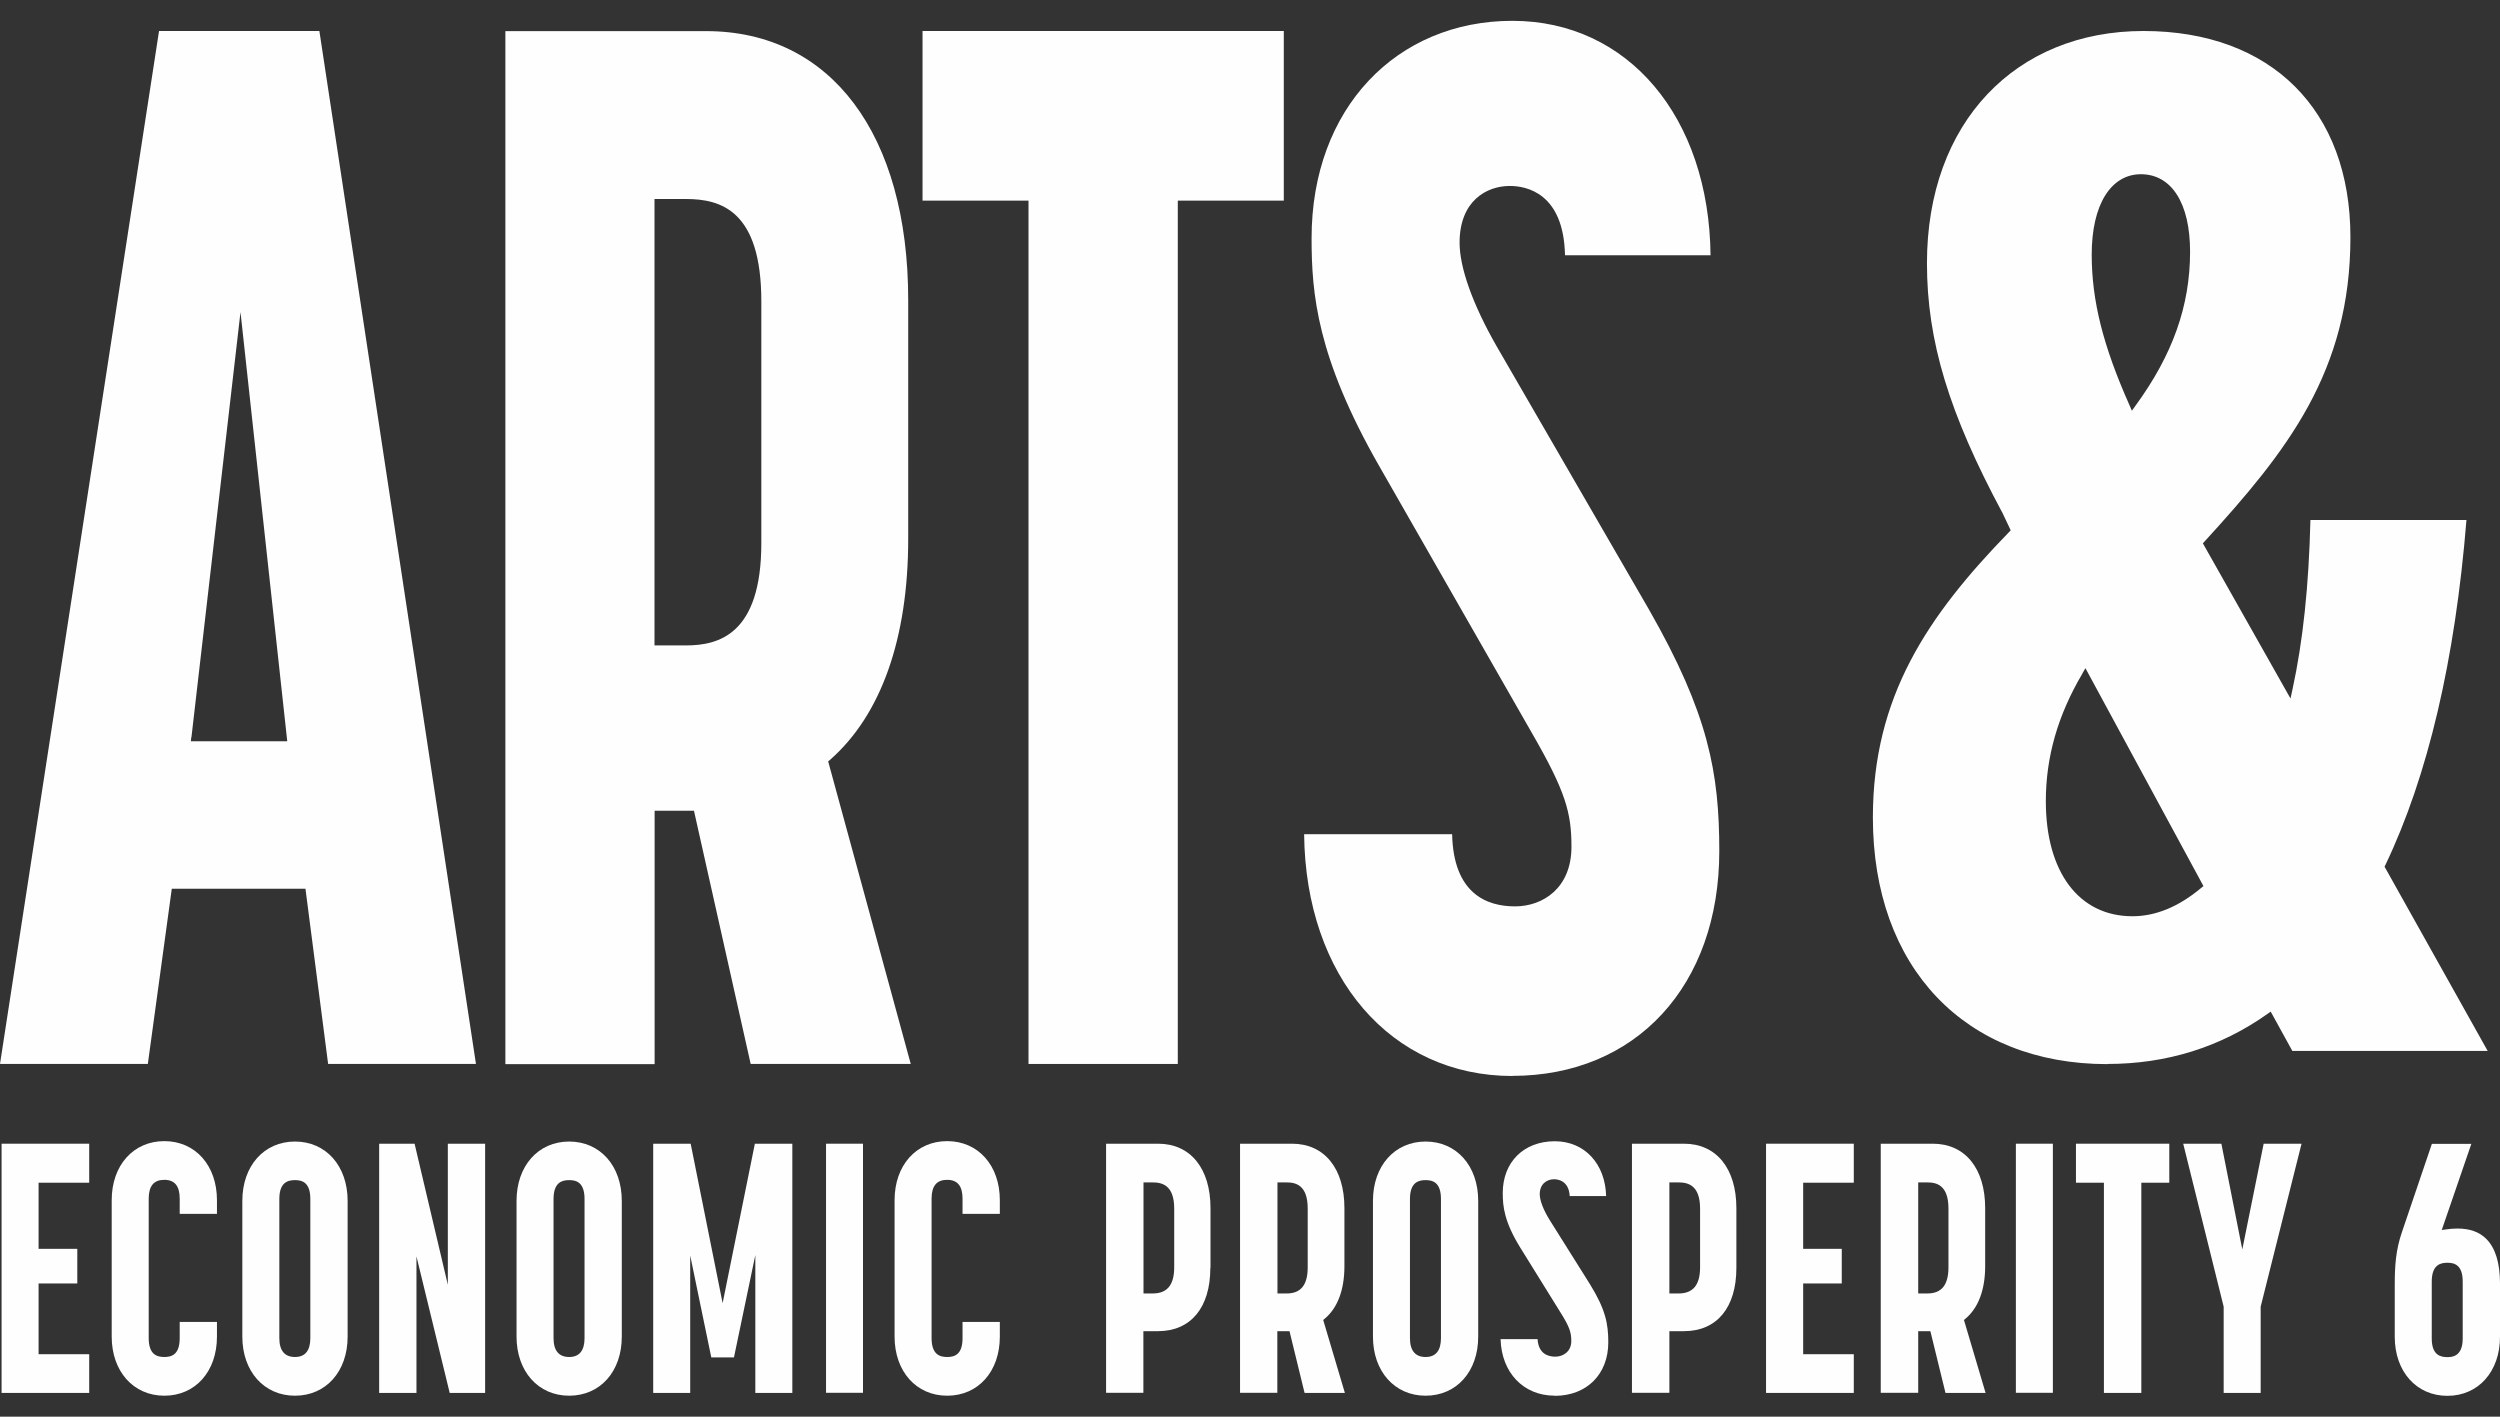
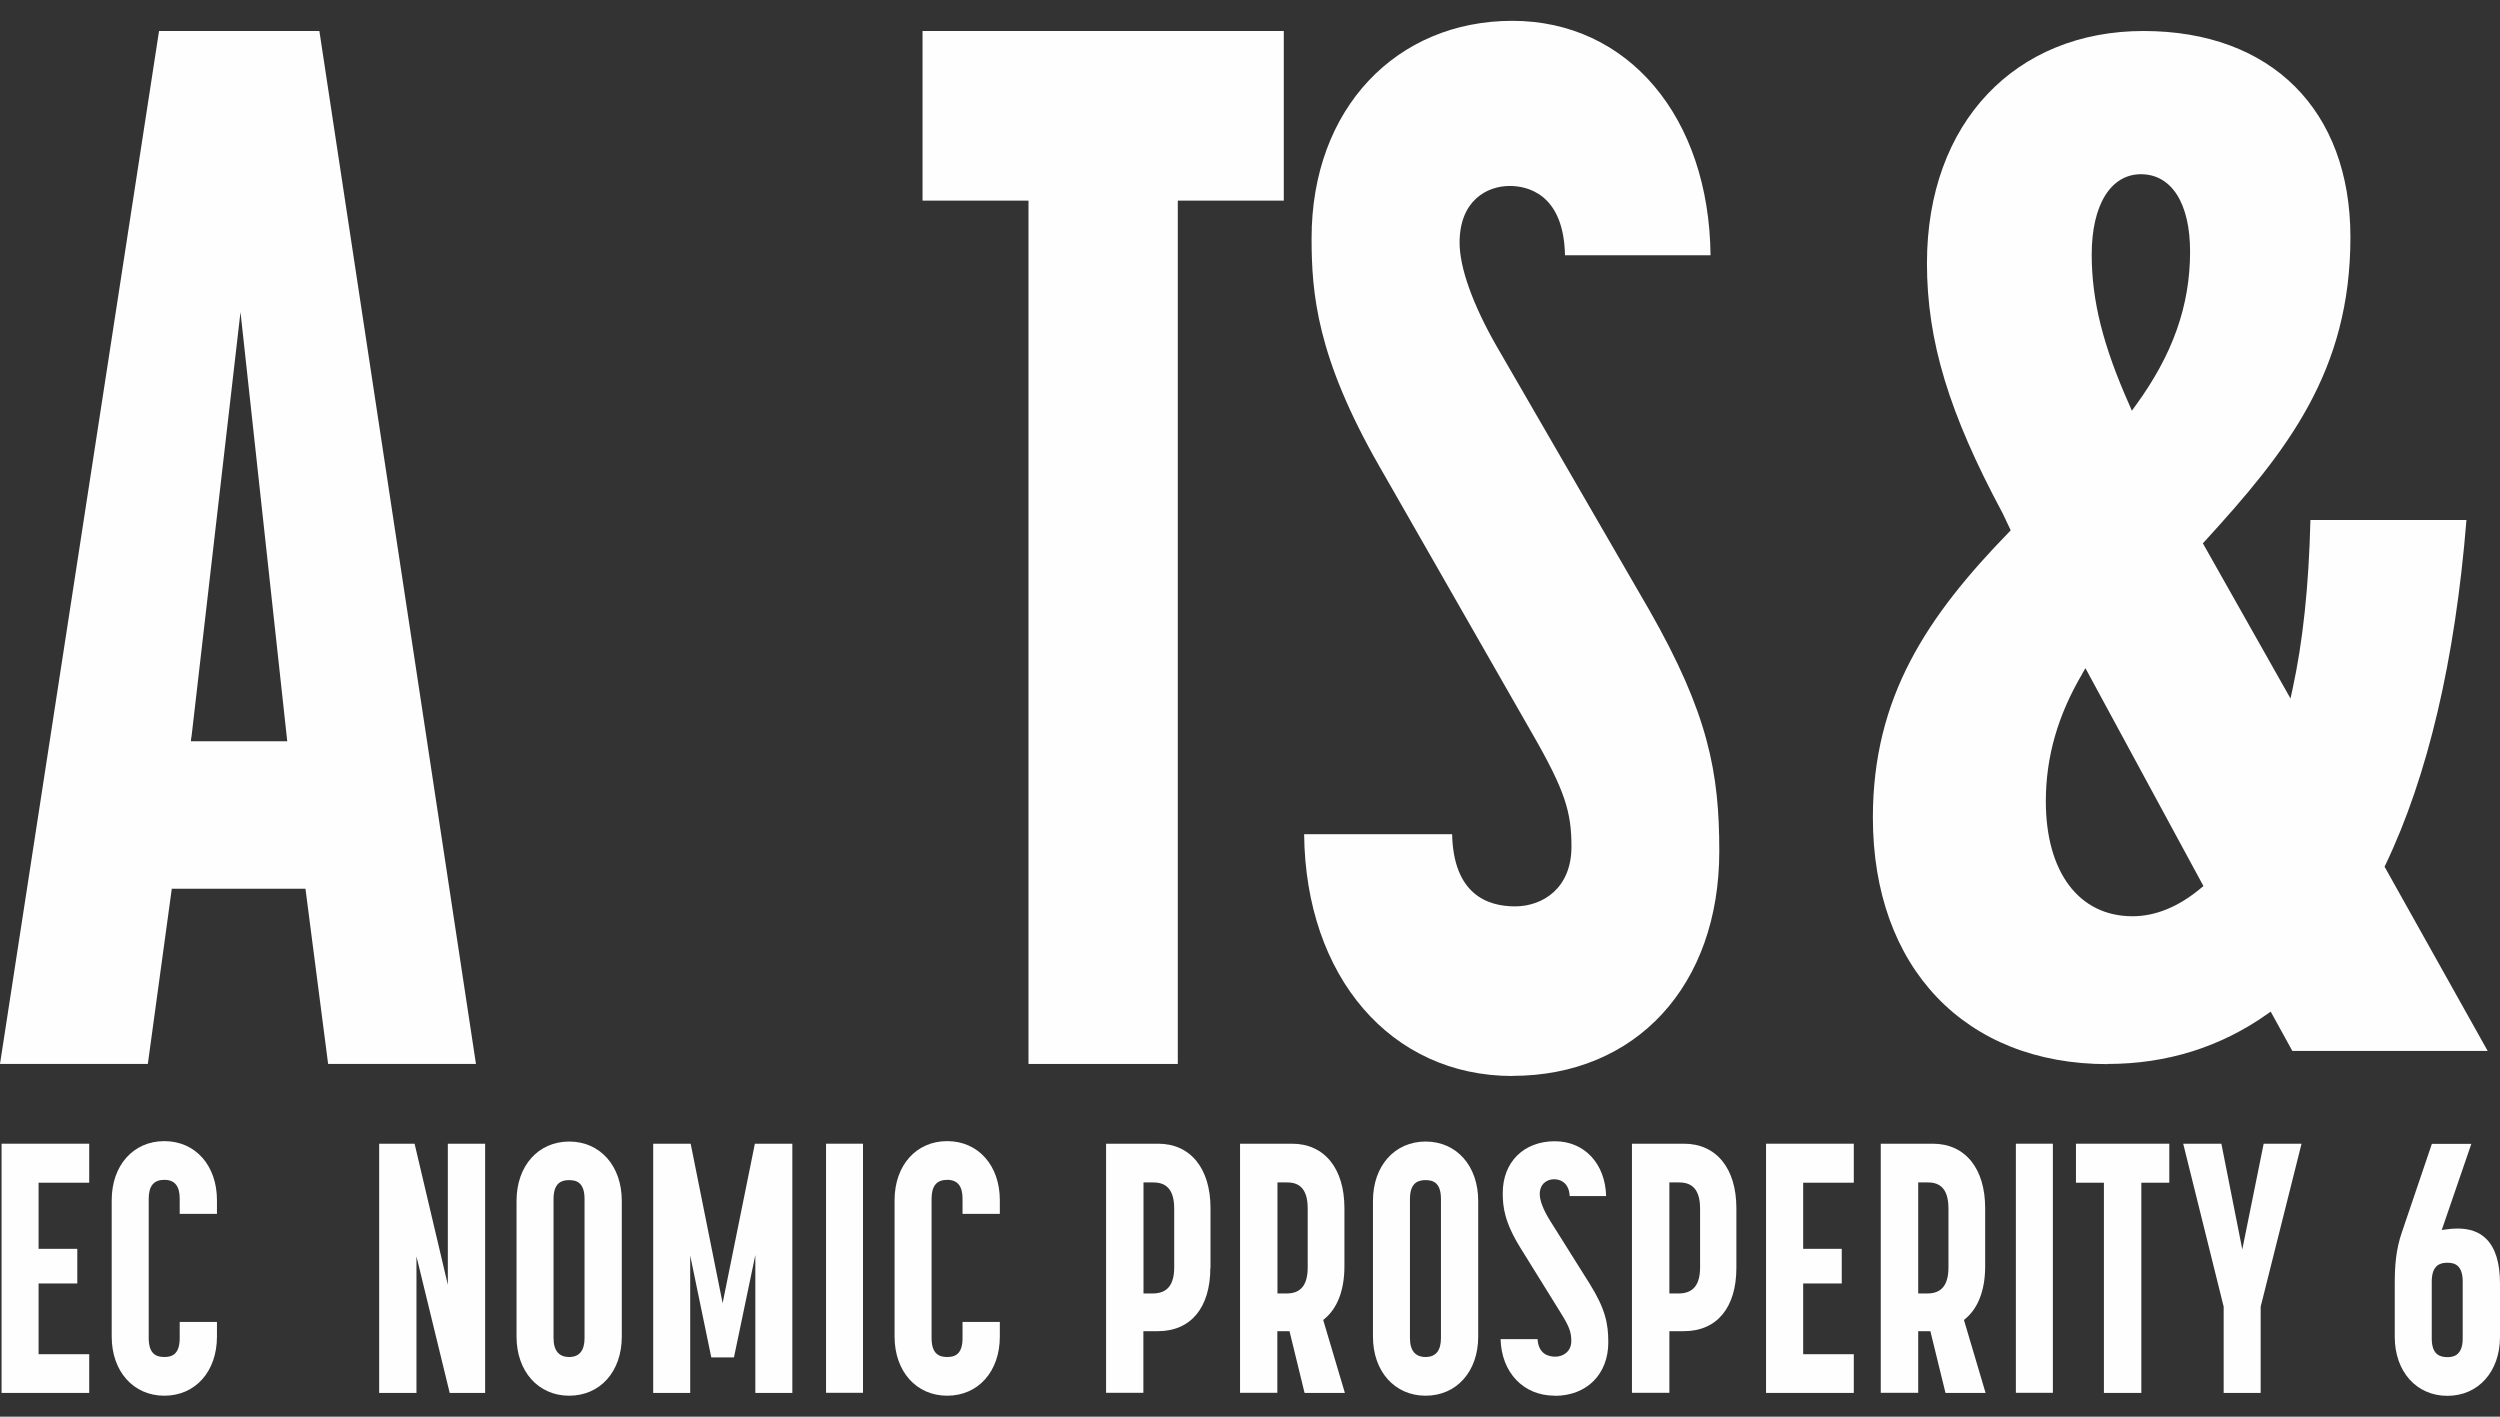
<svg xmlns="http://www.w3.org/2000/svg" width="60" height="34" viewBox="0 0 60 34" fill="none">
  <rect x="0" y="0" width="60" height="34" fill="#333333" stroke="none" />
  <g id="Logo">
    <path id="Vector" d="M2.141 28.385V27.449H0.038V33.43H2.141V32.501H0.926V30.803H1.855V29.972H0.926V28.385H2.141Z" fill="#FEFEFE" />
    <path id="Vector_2" d="M5.207 29.133V28.803C5.207 27.971 4.688 27.387 3.944 27.387C3.201 27.387 2.681 27.968 2.681 28.803V32.08C2.681 32.912 3.201 33.497 3.944 33.497C4.688 33.497 5.207 32.916 5.207 32.08V31.726H4.313V32.115C4.313 32.515 4.116 32.568 3.944 32.568C3.772 32.568 3.569 32.515 3.569 32.115V28.768C3.569 28.462 3.693 28.316 3.944 28.316C4.196 28.316 4.313 28.469 4.313 28.768V29.133H5.207Z" fill="#FEFEFE" />
-     <path id="Vector_3" d="M7.08 27.397C6.336 27.397 5.816 27.982 5.816 28.82V32.08C5.816 32.912 6.336 33.497 7.08 33.497C7.823 33.497 8.343 32.916 8.343 32.08V28.82C8.343 27.982 7.823 27.397 7.08 27.397ZM7.448 32.115C7.448 32.414 7.324 32.568 7.08 32.568C6.835 32.568 6.704 32.418 6.704 32.115V28.775C6.704 28.368 6.918 28.323 7.08 28.323C7.241 28.323 7.448 28.368 7.448 28.775V32.115Z" fill="#FEFEFE" />
    <path id="Vector_4" d="M11.643 33.43V27.449H10.748V30.835L9.95 27.449H9.1V33.43H9.995V30.153L10.793 33.43H11.643Z" fill="#FEFEFE" />
    <path id="Vector_5" d="M13.66 27.397C12.917 27.397 12.397 27.982 12.397 28.82V32.08C12.397 32.912 12.917 33.497 13.66 33.497C14.404 33.497 14.923 32.916 14.923 32.08V28.82C14.923 27.982 14.404 27.397 13.66 27.397ZM14.029 32.115C14.029 32.414 13.905 32.568 13.66 32.568C13.416 32.568 13.285 32.418 13.285 32.115V28.775C13.285 28.368 13.499 28.323 13.66 28.323C13.822 28.323 14.029 28.368 14.029 28.775V32.115Z" fill="#FEFEFE" />
    <path id="Vector_6" d="M19.016 33.43V27.449H18.117L17.343 31.276L16.576 27.449H15.677V33.43H16.565V30.132L17.071 32.578H17.615L18.128 30.121V33.43H19.016Z" fill="#FEFEFE" />
    <path id="Vector_7" d="M20.712 27.449H19.825V33.427H20.712V27.449Z" fill="#FEFEFE" />
    <path id="Vector_8" d="M23.996 29.133V28.803C23.996 27.971 23.476 27.387 22.733 27.387C21.989 27.387 21.47 27.968 21.47 28.803V32.08C21.47 32.912 21.989 33.497 22.733 33.497C23.476 33.497 23.996 32.916 23.996 32.08V31.726H23.101V32.115C23.101 32.515 22.905 32.568 22.733 32.568C22.561 32.568 22.358 32.515 22.358 32.115V28.768C22.358 28.462 22.481 28.316 22.733 28.316C22.984 28.316 23.101 28.469 23.101 28.768V29.133H23.996Z" fill="#FEFEFE" />
    <path id="Vector_9" d="M29.052 30.431V28.994C29.052 28.041 28.57 27.449 27.796 27.449H26.546V33.427H27.441V31.948H27.792C28.58 31.948 29.048 31.381 29.048 30.431H29.052ZM27.444 31.04V28.378H27.668C27.888 28.378 28.181 28.444 28.181 29.004V30.417C28.181 30.838 28.012 31.043 27.668 31.043H27.444V31.04Z" fill="#FEFEFE" />
    <path id="Vector_10" d="M31.313 33.43H32.277L31.757 31.68L31.781 31.659C32.098 31.402 32.266 30.963 32.266 30.389V28.994C32.266 28.041 31.784 27.449 31.01 27.449H29.761V33.427H30.656V31.948H30.948L31.309 33.427L31.313 33.43ZM30.659 31.04V28.378H30.883C31.099 28.378 31.385 28.444 31.385 29.004V30.417C31.385 30.838 31.22 31.043 30.883 31.043H30.659V31.04Z" fill="#FEFEFE" />
    <path id="Vector_11" d="M34.214 27.397C33.471 27.397 32.951 27.982 32.951 28.82V32.08C32.951 32.912 33.471 33.497 34.214 33.497C34.958 33.497 35.477 32.916 35.477 32.08V28.82C35.477 27.982 34.958 27.397 34.214 27.397ZM34.583 32.115C34.583 32.414 34.459 32.568 34.214 32.568C33.97 32.568 33.839 32.418 33.839 32.115V28.775C33.839 28.368 34.053 28.323 34.214 28.323C34.376 28.323 34.583 28.368 34.583 28.775V32.115Z" fill="#FEFEFE" />
    <path id="Vector_12" d="M37.312 33.5C38.083 33.5 38.599 32.981 38.599 32.216C38.599 31.764 38.53 31.423 38.159 30.821L37.191 29.279C37.037 29.029 36.954 28.809 36.954 28.66C36.954 28.413 37.126 28.302 37.298 28.302C37.384 28.302 37.653 28.333 37.673 28.705H38.547C38.527 27.929 38.028 27.39 37.315 27.39C36.569 27.39 36.066 27.891 36.066 28.632C36.066 28.952 36.1 29.318 36.489 29.947L37.456 31.506C37.673 31.851 37.711 31.983 37.711 32.185C37.711 32.442 37.512 32.56 37.326 32.56C37.174 32.56 36.923 32.505 36.902 32.139H36.014C36.035 32.94 36.562 33.496 37.309 33.496L37.312 33.5Z" fill="#FEFEFE" />
    <path id="Vector_13" d="M41.673 30.431V28.994C41.673 28.041 41.191 27.449 40.416 27.449H39.167V33.427H40.065V31.948H40.416C41.205 31.948 41.673 31.381 41.673 30.431ZM40.065 31.04V28.378H40.289C40.509 28.378 40.802 28.444 40.802 29.004V30.417C40.802 30.838 40.633 31.043 40.289 31.043H40.065V31.04Z" fill="#FEFEFE" />
    <path id="Vector_14" d="M44.491 28.385V27.449H42.385V33.43H44.491V32.501H43.276V30.803H44.202V29.972H43.276V28.385H44.491Z" fill="#FEFEFE" />
    <path id="Vector_15" d="M46.691 33.43H47.654L47.135 31.68L47.159 31.659C47.475 31.402 47.644 30.963 47.644 30.389V28.994C47.644 28.041 47.162 27.449 46.388 27.449H45.138V33.427H46.037V31.948H46.329L46.691 33.427V33.43ZM46.037 31.04V28.378H46.26C46.477 28.378 46.763 28.444 46.763 29.004V30.417C46.763 30.838 46.598 31.043 46.26 31.043H46.037V31.04Z" fill="#FEFEFE" />
    <path id="Vector_16" d="M49.269 27.449H48.381V33.427H49.269V27.449Z" fill="#FEFEFE" />
    <path id="Vector_17" d="M52.063 27.449H49.823V28.385H50.494V33.43H51.392V28.385H52.063V27.449Z" fill="#FEFEFE" />
    <path id="Vector_18" d="M53.815 29.986L53.313 27.449H52.397L53.368 31.36V33.43H54.256V31.36L55.237 27.449H54.328L53.815 29.986Z" fill="#FEFEFE" />
    <path id="Vector_19" d="M57.474 30.817V32.084C57.474 32.916 57.993 33.5 58.737 33.5C59.48 33.5 60 32.919 60 32.084V30.803C60 30.313 59.89 29.951 59.669 29.732C59.501 29.565 59.274 29.485 58.978 29.485C58.885 29.485 58.795 29.492 58.682 29.509L58.602 29.52L59.312 27.453H58.365L57.646 29.572C57.501 29.993 57.474 30.375 57.474 30.821V30.817ZM58.362 30.758C58.362 30.351 58.575 30.306 58.737 30.306C58.898 30.306 59.105 30.351 59.105 30.758V32.126C59.105 32.571 58.83 32.571 58.737 32.571C58.575 32.571 58.362 32.526 58.362 32.126V30.758Z" fill="#FEFEFE" />
    <path id="Vector_20" d="M7.331 21.329L7.875 25.535H11.423L7.665 0.744H3.817L0 25.535H3.548L4.123 21.329H7.331ZM4.595 17.692L5.772 7.49L6.894 17.79H4.581L4.591 17.692H4.595Z" fill="#FEFEFE" />
-     <path id="Vector_21" d="M18.014 25.535H21.858L19.876 18.273L19.917 18.239C21.146 17.164 21.797 15.326 21.797 12.929V7.202C21.797 3.221 19.938 0.747 16.947 0.747H12.129V25.539H15.711V19.457H16.655L18.017 25.539L18.014 25.535ZM15.708 15.49V4.776H16.462C17.305 4.776 18.272 5.055 18.272 7.233V13.033C18.272 15.236 17.24 15.49 16.462 15.49H15.708Z" fill="#FEFEFE" />
-     <path id="Vector_22" d="M30.811 0.744H22.141V4.815H24.684V25.535H28.267V4.815H30.811V0.744Z" fill="#FEFEFE" />
+     <path id="Vector_22" d="M30.811 0.744H22.141V4.815H24.684V25.535H28.267V4.815H30.811V0.744" fill="#FEFEFE" />
    <path id="Vector_23" d="M36.293 25.821C39.267 25.821 41.263 23.653 41.263 20.427C41.263 18.541 41.002 17.129 39.58 14.637L35.918 8.308C35.343 7.303 35.03 6.422 35.03 5.824C35.03 4.818 35.681 4.463 36.235 4.463C36.627 4.463 37.529 4.627 37.56 6.126H41.053C41.019 2.81 39.074 0.5 36.297 0.5C33.519 0.5 31.478 2.598 31.478 5.716C31.478 7.045 31.602 8.566 33.103 11.189L36.765 17.591C37.577 18.997 37.715 19.505 37.715 20.323C37.715 21.311 37.033 21.753 36.359 21.753C35.684 21.753 34.882 21.45 34.851 20.02H31.299C31.334 23.441 33.378 25.824 36.3 25.824L36.293 25.821Z" fill="#FEFEFE" />
    <path id="Vector_24" d="M50.58 25.535C52.001 25.535 53.292 25.132 54.417 24.335L54.497 24.279L55.016 25.222H59.704L57.229 20.8L57.25 20.758C58.269 18.628 58.923 15.841 59.195 12.48H55.45C55.412 14.06 55.271 15.393 55.02 16.544L54.972 16.764L52.869 13.04L52.91 12.995C54.892 10.827 56.41 8.914 56.41 5.692C56.41 2.64 54.507 0.744 51.444 0.744C48.381 0.744 46.247 2.932 46.247 6.318C46.247 8.179 46.773 9.916 48.064 12.32L48.257 12.727L48.215 12.772C46.257 14.787 44.949 16.722 44.949 19.62C44.949 23.218 47.159 25.539 50.58 25.539V25.535ZM51.378 4.181C52.118 4.181 52.562 4.877 52.562 6.04C52.562 7.337 52.146 8.513 51.251 9.738L51.165 9.857L51.106 9.721C50.473 8.298 50.201 7.216 50.201 6.109C50.201 4.919 50.656 4.181 51.385 4.181H51.378ZM49.974 16.169L50.05 16.036L52.883 21.266L52.827 21.311C52.287 21.764 51.733 21.99 51.179 21.99C49.895 21.99 49.1 20.932 49.1 19.23C49.1 18.169 49.386 17.167 49.978 16.165L49.974 16.169Z" fill="#FEFEFE" />
  </g>
</svg>